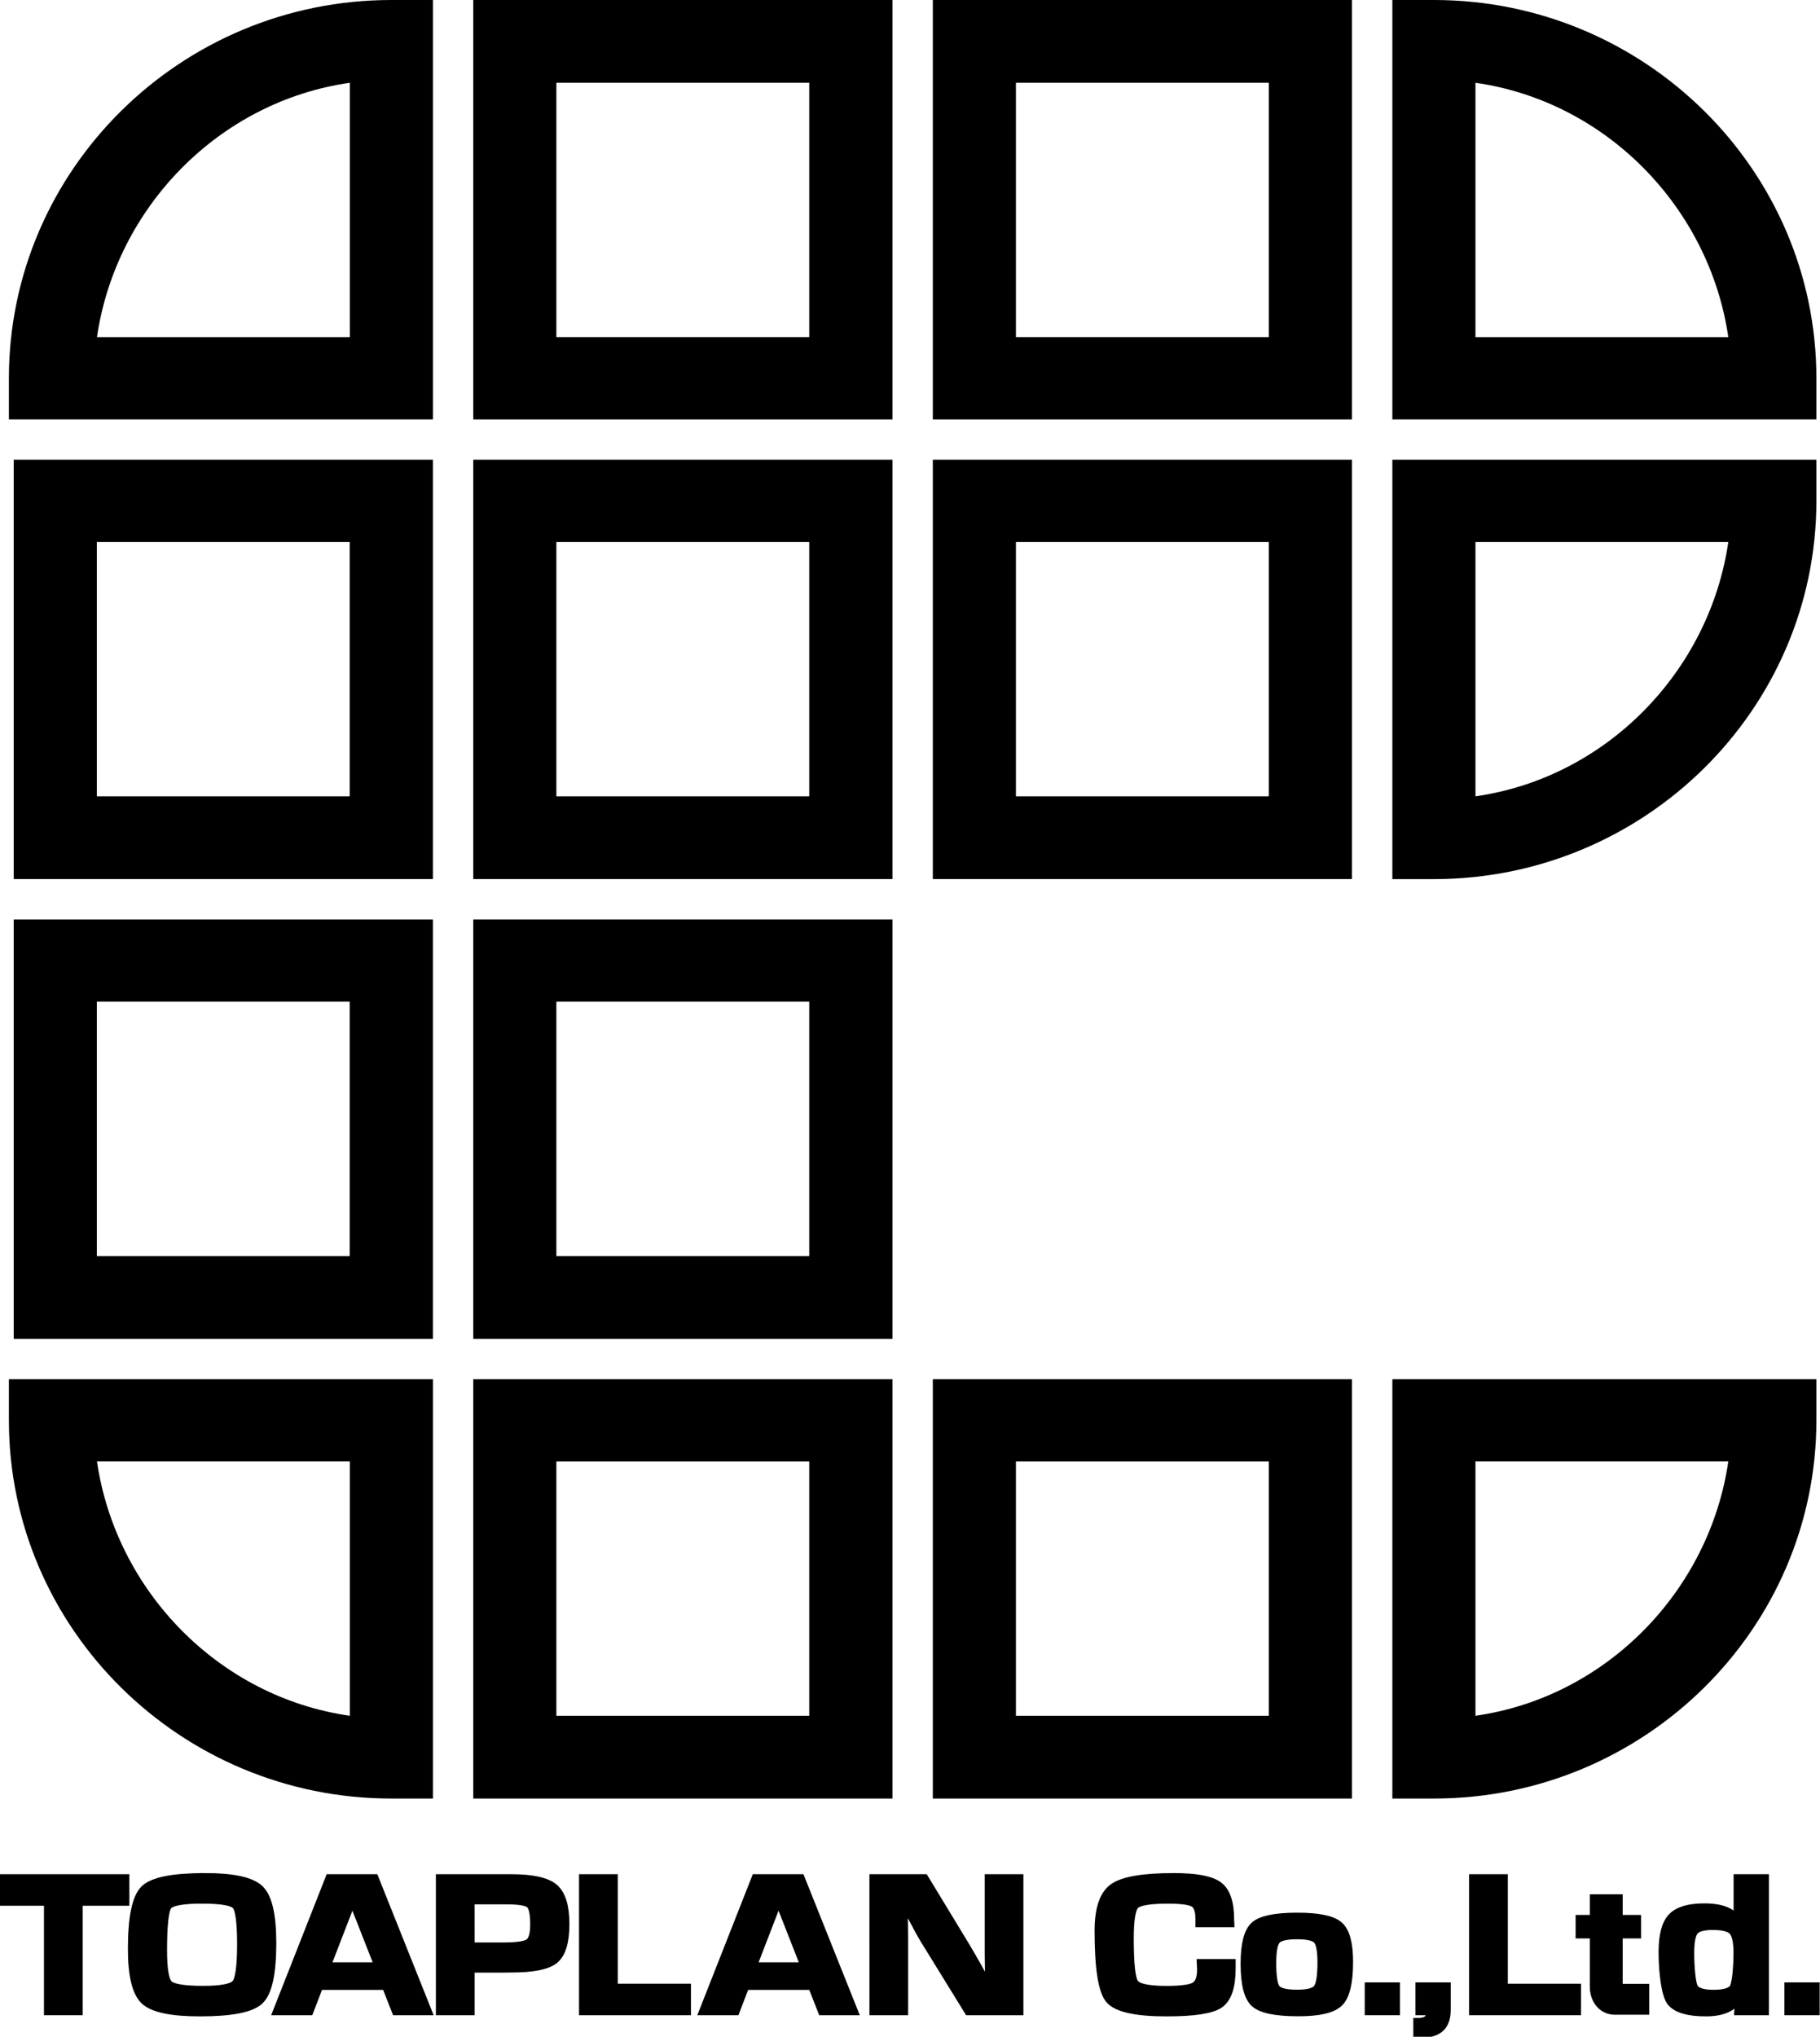
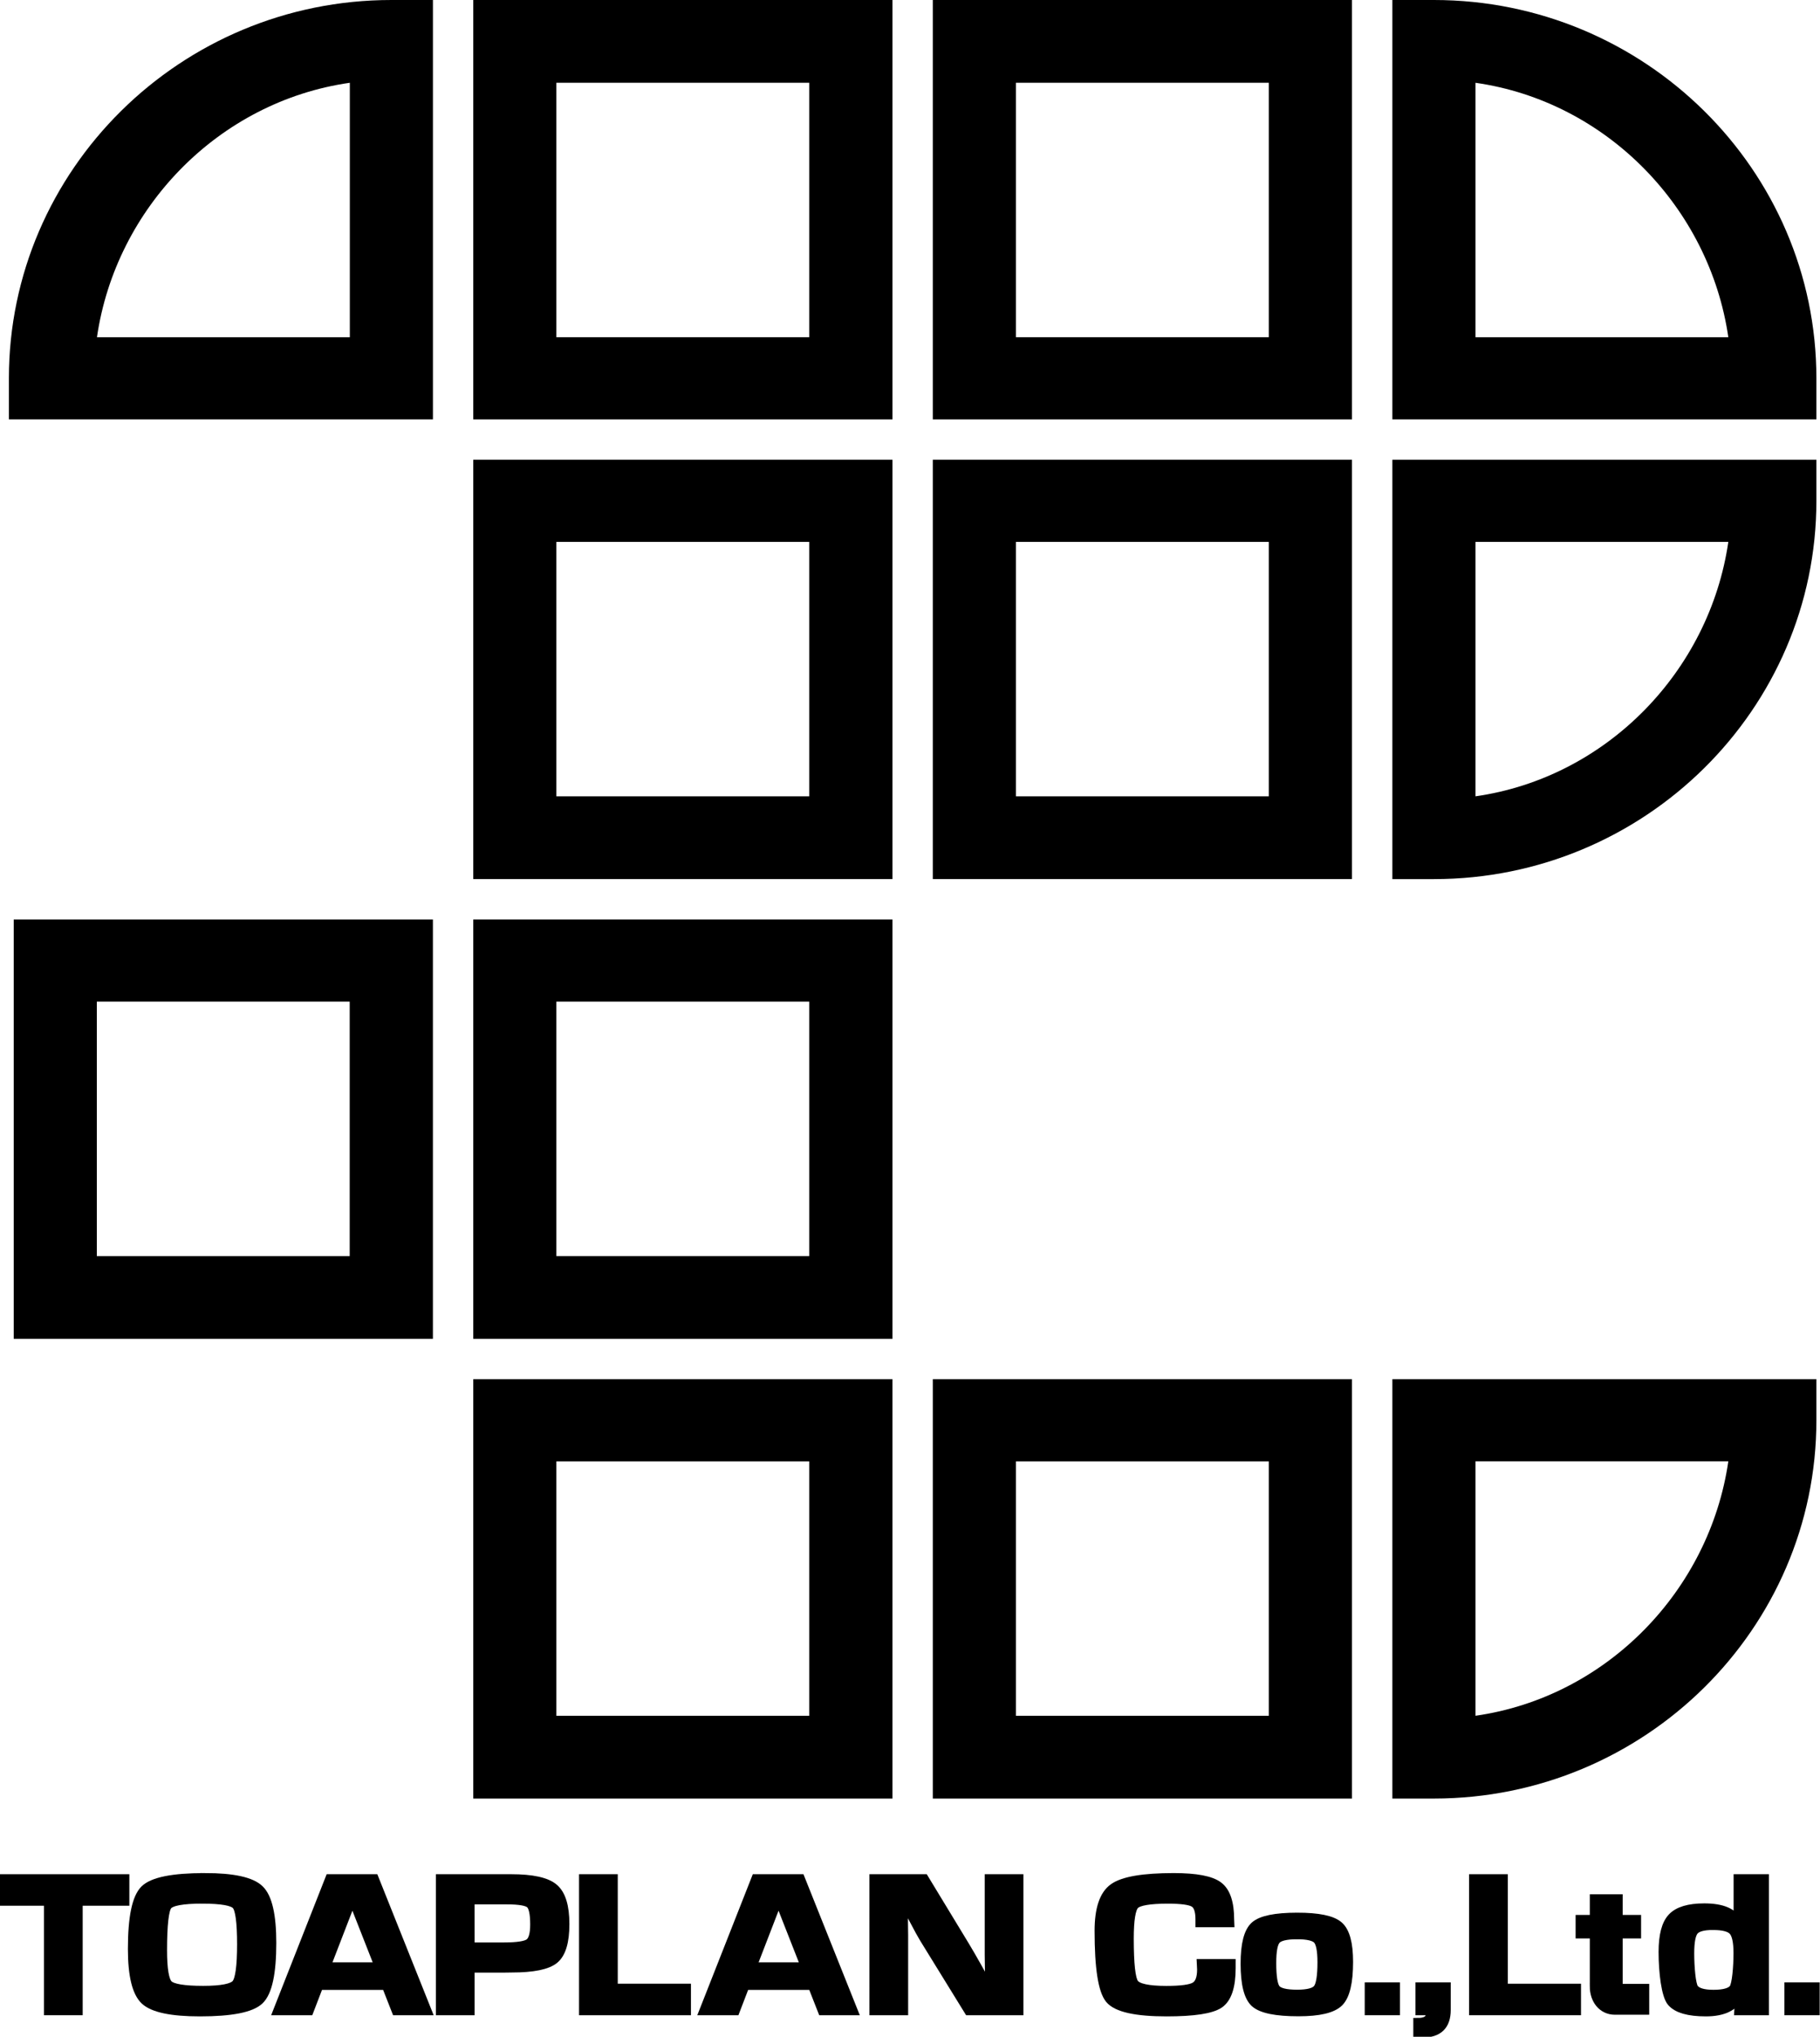
<svg xmlns="http://www.w3.org/2000/svg" xmlns:ns1="http://www.inkscape.org/namespaces/inkscape" xmlns:ns2="http://sodipodi.sourceforge.net/DTD/sodipodi-0.dtd" width="71.593mm" height="80.088mm" viewBox="0 0 71.593 80.088" version="1.1" id="svg8" ns1:version="0.92.2 (5c3e80d, 2017-08-06)" ns2:docname="Toaplan logo.svg">
  <defs id="defs2" />
  <ns2:namedview id="base" pagecolor="#ffffff" bordercolor="#666666" borderopacity="1.0" ns1:pageopacity="0.0" ns1:pageshadow="2" ns1:zoom="0.35" ns1:cx="8.330688" ns1:cy="153.9935" ns1:document-units="mm" ns1:current-layer="layer1" showgrid="true" showguides="true" fit-margin-top="0" fit-margin-left="0" fit-margin-right="0" fit-margin-bottom="0" ns1:window-width="1366" ns1:window-height="705" ns1:window-x="-8" ns1:window-y="-8" ns1:window-maximized="1" />
  <g ns1:label="Layer 1" ns1:groupmode="layer" id="layer1" transform="translate(149.767,-34.332)">
    <g id="g5191">
      <path ns1:connector-curvature="0" id="rect4907" d="m -113.073,34.332 v 16.49 h 16.489 v -16.49 z m 3.269,3.254 h 9.947 v 10.005 h -9.947 z" style="opacity:1;fill:#000000;fill-opacity:1;fill-rule:nonzero;stroke:none;stroke-width:3.42;stroke-linecap:round;stroke-linejoin:miter;stroke-miterlimit:4;stroke-dasharray:none;stroke-opacity:1;paint-order:stroke fill markers" />
      <path ns2:nodetypes="ccssccccccc" ns1:connector-curvature="0" id="path4565-0-7-8-1" d="m -94.996,50.822 h 16.68 v -1.616 c 0,-8.196 -6.756,-14.874 -15.045,-14.874 h -1.635 v 1.614 z m 3.269,-3.23 V 37.587 c 5.151,0.734 9.205,4.912 9.947,10.005 z" style="color:#000000;font-style:normal;font-variant:normal;font-weight:normal;font-stretch:normal;font-size:medium;line-height:normal;font-family:sans-serif;font-variant-ligatures:normal;font-variant-position:normal;font-variant-caps:normal;font-variant-numeric:normal;font-variant-alternates:normal;font-feature-settings:normal;text-indent:0;text-align:start;text-decoration:none;text-decoration-line:none;text-decoration-style:solid;text-decoration-color:#000000;letter-spacing:normal;word-spacing:normal;text-transform:none;writing-mode:lr-tb;direction:ltr;text-orientation:mixed;dominant-baseline:auto;baseline-shift:baseline;text-anchor:start;white-space:normal;shape-padding:0;clip-rule:nonzero;display:inline;overflow:visible;visibility:visible;opacity:1;isolation:auto;mix-blend-mode:normal;color-interpolation:sRGB;color-interpolation-filters:linearRGB;solid-color:#000000;solid-opacity:1;vector-effect:none;fill:#000000;fill-opacity:1;fill-rule:nonzero;stroke:none;stroke-width:3.25;stroke-linecap:round;stroke-linejoin:miter;stroke-miterlimit:4;stroke-dasharray:none;stroke-dashoffset:0;stroke-opacity:1;paint-order:stroke fill markers;color-rendering:auto;image-rendering:auto;shape-rendering:auto;text-rendering:auto;enable-background:accumulate" />
      <path ns1:connector-curvature="0" id="rect4907-3" d="m -113.073,68.899 v -16.49 h 16.489 v 16.49 z m 3.269,-3.254 h 9.947 V 55.64 h -9.947 z" style="opacity:1;fill:#000000;fill-opacity:1;fill-rule:nonzero;stroke:none;stroke-width:3.42;stroke-linecap:round;stroke-linejoin:miter;stroke-miterlimit:4;stroke-dasharray:none;stroke-opacity:1;paint-order:stroke fill markers" />
      <path ns2:nodetypes="ccssccccccc" ns1:connector-curvature="0" id="path4565-0-7-8-1-5" d="m -94.996,52.41 h 16.68 v 1.616 c 0,8.196 -6.756,14.874 -15.045,14.874 h -1.635 v -1.614 z m 3.269,3.23 v 10.005 c 5.151,-0.734 9.205,-4.912 9.947,-10.005 z" style="color:#000000;font-style:normal;font-variant:normal;font-weight:normal;font-stretch:normal;font-size:medium;line-height:normal;font-family:sans-serif;font-variant-ligatures:normal;font-variant-position:normal;font-variant-caps:normal;font-variant-numeric:normal;font-variant-alternates:normal;font-feature-settings:normal;text-indent:0;text-align:start;text-decoration:none;text-decoration-line:none;text-decoration-style:solid;text-decoration-color:#000000;letter-spacing:normal;word-spacing:normal;text-transform:none;writing-mode:lr-tb;direction:ltr;text-orientation:mixed;dominant-baseline:auto;baseline-shift:baseline;text-anchor:start;white-space:normal;shape-padding:0;clip-rule:nonzero;display:inline;overflow:visible;visibility:visible;opacity:1;isolation:auto;mix-blend-mode:normal;color-interpolation:sRGB;color-interpolation-filters:linearRGB;solid-color:#000000;solid-opacity:1;vector-effect:none;fill:#000000;fill-opacity:1;fill-rule:nonzero;stroke:none;stroke-width:3.25;stroke-linecap:round;stroke-linejoin:miter;stroke-miterlimit:4;stroke-dasharray:none;stroke-dashoffset:0;stroke-opacity:1;paint-order:stroke fill markers;color-rendering:auto;image-rendering:auto;shape-rendering:auto;text-rendering:auto;enable-background:accumulate" />
      <path ns1:connector-curvature="0" id="rect4907-0" d="m -131.15,34.332 v 16.49 h 16.489 v -16.49 z m 3.269,3.254 h 9.947 v 10.005 h -9.947 z" style="opacity:1;fill:#000000;fill-opacity:1;fill-rule:nonzero;stroke:none;stroke-width:3.42;stroke-linecap:round;stroke-linejoin:miter;stroke-miterlimit:4;stroke-dasharray:none;stroke-opacity:1;paint-order:stroke fill markers" />
      <path ns1:connector-curvature="0" id="rect4907-3-9" d="m -131.15,68.899 v -16.49 h 16.489 v 16.49 z m 3.269,-3.254 h 9.947 V 55.64 h -9.947 z" style="opacity:1;fill:#000000;fill-opacity:1;fill-rule:nonzero;stroke:none;stroke-width:3.42;stroke-linecap:round;stroke-linejoin:miter;stroke-miterlimit:4;stroke-dasharray:none;stroke-opacity:1;paint-order:stroke fill markers" />
      <path ns2:nodetypes="ccssccccccc" ns1:connector-curvature="0" id="path4565-0-7-8-1-2" d="m -132.737,50.822 h -16.68 v -1.616 c 0,-8.196 6.756,-14.874 15.045,-14.874 h 1.635 v 1.614 z m -3.269,-3.23 V 37.587 c -5.151,0.734 -9.205,4.912 -9.947,10.005 z" style="color:#000000;font-style:normal;font-variant:normal;font-weight:normal;font-stretch:normal;font-size:medium;line-height:normal;font-family:sans-serif;font-variant-ligatures:normal;font-variant-position:normal;font-variant-caps:normal;font-variant-numeric:normal;font-variant-alternates:normal;font-feature-settings:normal;text-indent:0;text-align:start;text-decoration:none;text-decoration-line:none;text-decoration-style:solid;text-decoration-color:#000000;letter-spacing:normal;word-spacing:normal;text-transform:none;writing-mode:lr-tb;direction:ltr;text-orientation:mixed;dominant-baseline:auto;baseline-shift:baseline;text-anchor:start;white-space:normal;shape-padding:0;clip-rule:nonzero;display:inline;overflow:visible;visibility:visible;opacity:1;isolation:auto;mix-blend-mode:normal;color-interpolation:sRGB;color-interpolation-filters:linearRGB;solid-color:#000000;solid-opacity:1;vector-effect:none;fill:#000000;fill-opacity:1;fill-rule:nonzero;stroke:none;stroke-width:3.25;stroke-linecap:round;stroke-linejoin:miter;stroke-miterlimit:4;stroke-dasharray:none;stroke-dashoffset:0;stroke-opacity:1;paint-order:stroke fill markers;color-rendering:auto;image-rendering:auto;shape-rendering:auto;text-rendering:auto;enable-background:accumulate" />
-       <path ns1:connector-curvature="0" id="rect4907-3-9-6" d="m -149.227,68.899 v -16.49 h 16.489 v 16.49 z m 3.269,-3.254 h 9.947 V 55.64 h -9.947 z" style="opacity:1;fill:#000000;fill-opacity:1;fill-rule:nonzero;stroke:none;stroke-width:3.42;stroke-linecap:round;stroke-linejoin:miter;stroke-miterlimit:4;stroke-dasharray:none;stroke-opacity:1;paint-order:stroke fill markers" />
      <path ns1:connector-curvature="0" id="rect4907-3-9-5" d="m -131.15,86.977 v -16.49 h 16.489 v 16.49 z m 3.269,-3.254 h 9.947 V 73.718 h -9.947 z" style="opacity:1;fill:#000000;fill-opacity:1;fill-rule:nonzero;stroke:none;stroke-width:3.42;stroke-linecap:round;stroke-linejoin:miter;stroke-miterlimit:4;stroke-dasharray:none;stroke-opacity:1;paint-order:stroke fill markers" />
      <path ns1:connector-curvature="0" id="rect4907-3-9-6-7" d="M -149.227,86.977 V 70.487 h 16.489 v 16.49 z m 3.269,-3.254 h 9.947 V 73.718 h -9.947 z" style="opacity:1;fill:#000000;fill-opacity:1;fill-rule:nonzero;stroke:none;stroke-width:3.42;stroke-linecap:round;stroke-linejoin:miter;stroke-miterlimit:4;stroke-dasharray:none;stroke-opacity:1;paint-order:stroke fill markers" />
      <path ns1:connector-curvature="0" id="rect4907-5" d="M -113.073,105.054 V 88.564 h 16.489 v 16.49 z m 3.269,-3.254 h 9.947 V 91.795 h -9.947 z" style="opacity:1;fill:#000000;fill-opacity:1;fill-rule:nonzero;stroke:none;stroke-width:3.42;stroke-linecap:round;stroke-linejoin:miter;stroke-miterlimit:4;stroke-dasharray:none;stroke-opacity:1;paint-order:stroke fill markers" />
      <path ns2:nodetypes="ccssccccccc" ns1:connector-curvature="0" id="path4565-0-7-8-1-0" d="m -94.996,88.564 h 16.68 v 1.616 c 0,8.196 -6.756,14.874 -15.045,14.874 h -1.635 V 103.44 Z m 3.269,3.23 v 10.005 c 5.151,-0.734 9.205,-4.912 9.947,-10.005 z" style="color:#000000;font-style:normal;font-variant:normal;font-weight:normal;font-stretch:normal;font-size:medium;line-height:normal;font-family:sans-serif;font-variant-ligatures:normal;font-variant-position:normal;font-variant-caps:normal;font-variant-numeric:normal;font-variant-alternates:normal;font-feature-settings:normal;text-indent:0;text-align:start;text-decoration:none;text-decoration-line:none;text-decoration-style:solid;text-decoration-color:#000000;letter-spacing:normal;word-spacing:normal;text-transform:none;writing-mode:lr-tb;direction:ltr;text-orientation:mixed;dominant-baseline:auto;baseline-shift:baseline;text-anchor:start;white-space:normal;shape-padding:0;clip-rule:nonzero;display:inline;overflow:visible;visibility:visible;opacity:1;isolation:auto;mix-blend-mode:normal;color-interpolation:sRGB;color-interpolation-filters:linearRGB;solid-color:#000000;solid-opacity:1;vector-effect:none;fill:#000000;fill-opacity:1;fill-rule:nonzero;stroke:none;stroke-width:3.25;stroke-linecap:round;stroke-linejoin:miter;stroke-miterlimit:4;stroke-dasharray:none;stroke-dashoffset:0;stroke-opacity:1;paint-order:stroke fill markers;color-rendering:auto;image-rendering:auto;shape-rendering:auto;text-rendering:auto;enable-background:accumulate" />
      <path ns1:connector-curvature="0" id="rect4907-0-1" d="M -131.15,105.054 V 88.564 h 16.489 v 16.49 z m 3.269,-3.254 h 9.947 V 91.795 h -9.947 z" style="opacity:1;fill:#000000;fill-opacity:1;fill-rule:nonzero;stroke:none;stroke-width:3.42;stroke-linecap:round;stroke-linejoin:miter;stroke-miterlimit:4;stroke-dasharray:none;stroke-opacity:1;paint-order:stroke fill markers" />
-       <path ns2:nodetypes="ccssccccccc" ns1:connector-curvature="0" id="path4565-0-7-8-1-2-2" d="m -132.737,88.564 h -16.68 v 1.616 c 0,8.196 6.756,14.874 15.045,14.874 h 1.635 V 103.44 Z m -3.269,3.23 v 10.005 c -5.151,-0.734 -9.205,-4.912 -9.947,-10.005 z" style="color:#000000;font-style:normal;font-variant:normal;font-weight:normal;font-stretch:normal;font-size:medium;line-height:normal;font-family:sans-serif;font-variant-ligatures:normal;font-variant-position:normal;font-variant-caps:normal;font-variant-numeric:normal;font-variant-alternates:normal;font-feature-settings:normal;text-indent:0;text-align:start;text-decoration:none;text-decoration-line:none;text-decoration-style:solid;text-decoration-color:#000000;letter-spacing:normal;word-spacing:normal;text-transform:none;writing-mode:lr-tb;direction:ltr;text-orientation:mixed;dominant-baseline:auto;baseline-shift:baseline;text-anchor:start;white-space:normal;shape-padding:0;clip-rule:nonzero;display:inline;overflow:visible;visibility:visible;opacity:1;isolation:auto;mix-blend-mode:normal;color-interpolation:sRGB;color-interpolation-filters:linearRGB;solid-color:#000000;solid-opacity:1;vector-effect:none;fill:#000000;fill-opacity:1;fill-rule:nonzero;stroke:none;stroke-width:3.25;stroke-linecap:round;stroke-linejoin:miter;stroke-miterlimit:4;stroke-dasharray:none;stroke-dashoffset:0;stroke-opacity:1;paint-order:stroke fill markers;color-rendering:auto;image-rendering:auto;shape-rendering:auto;text-rendering:auto;enable-background:accumulate" />
      <g transform="matrix(0.993,0,0,0.993,-47.768,37.85)" style="fill:#000000;stroke:#000000" id="g5159">
        <path ns1:connector-curvature="0" id="path5097" style="font-style:normal;font-variant:normal;font-weight:normal;font-stretch:normal;font-size:medium;line-height:1.25;font-family:Eurostile;-inkscape-font-specification:Eurostile;letter-spacing:0px;word-spacing:0px;fill:#000000;fill-opacity:1;stroke:#000000;stroke-width:0.36;stroke-miterlimit:4;stroke-dasharray:none;stroke-opacity:1" d="m -99.623,71.742 v 4.336 h -1.173 v -4.336 h -1.785 V 70.854 h 4.807 v 0.888 z" />
        <path ns1:connector-curvature="0" id="path5099" style="font-style:normal;font-variant:normal;font-weight:normal;font-stretch:normal;font-size:medium;line-height:1.25;font-family:Eurostile;-inkscape-font-specification:Eurostile;letter-spacing:0px;word-spacing:0px;fill:#000000;fill-opacity:1;stroke:#000000;stroke-width:0.36;stroke-miterlimit:4;stroke-dasharray:none;stroke-opacity:1" d="m -94.608,70.808 q 1.685,0 2.17,0.475 0.485,0.471 0.485,2.112 0,1.795 -0.489,2.262 -0.485,0.467 -2.356,0.467 -1.685,0 -2.179,-0.459 -0.494,-0.463 -0.494,-2.032 0,-1.868 0.485,-2.346 0.485,-0.478 2.378,-0.478 z m -0.091,0.85 q -1.182,0 -1.382,0.256 -0.199,0.256 -0.199,1.776 0,1.125 0.231,1.355 0.236,0.23 1.377,0.23 1.092,0 1.309,-0.256 0.217,-0.26 0.217,-1.569 0,-1.313 -0.208,-1.55 -0.204,-0.241 -1.345,-0.241 z" />
        <path ns1:connector-curvature="0" id="path5101" style="font-style:normal;font-variant:normal;font-weight:normal;font-stretch:normal;font-size:medium;line-height:1.25;font-family:Eurostile;-inkscape-font-specification:Eurostile;letter-spacing:0px;word-spacing:0px;fill:#000000;fill-opacity:1;stroke:#000000;stroke-width:0.36;stroke-miterlimit:4;stroke-dasharray:none;stroke-opacity:1" d="m -87.418,75.075 h -2.668 l -0.385,1.003 h -1.241 l 2.057,-5.224 h 1.762 l 2.088,5.224 h -1.219 z m -0.272,-0.731 -1.069,-2.721 -1.051,2.721 z" />
        <path ns1:connector-curvature="0" id="path5103" style="font-style:normal;font-variant:normal;font-weight:normal;font-stretch:normal;font-size:medium;line-height:1.25;font-family:Eurostile;-inkscape-font-specification:Eurostile;letter-spacing:0px;word-spacing:0px;fill:#000000;fill-opacity:1;stroke:#000000;stroke-width:0.36;stroke-miterlimit:4;stroke-dasharray:none;stroke-opacity:1" d="M -85.271,76.078 V 70.854 h 2.492 0.308 q 1.255,0 1.69,0.371 0.439,0.367 0.439,1.424 0,1.049 -0.417,1.393 -0.417,0.344 -1.685,0.344 l -0.272,0.004 h -1.382 v 1.688 z m 1.173,-2.522 h 1.336 q 0.797,0 1.01,-0.153 0.217,-0.157 0.217,-0.735 0,-0.662 -0.181,-0.819 -0.177,-0.161 -0.929,-0.161 h -1.454 z" />
        <path ns1:connector-curvature="0" id="path5105" style="font-style:normal;font-variant:normal;font-weight:normal;font-stretch:normal;font-size:medium;line-height:1.25;font-family:Eurostile;-inkscape-font-specification:Eurostile;letter-spacing:0px;word-spacing:0px;fill:#000000;fill-opacity:1;stroke:#000000;stroke-width:0.36;stroke-miterlimit:4;stroke-dasharray:none;stroke-opacity:1" d="m -78.426,70.854 v 4.336 h 2.899 v 0.888 h -4.073 V 70.854 Z" />
        <path ns1:connector-curvature="0" id="path5107" style="font-style:normal;font-variant:normal;font-weight:normal;font-stretch:normal;font-size:medium;line-height:1.25;font-family:Eurostile;-inkscape-font-specification:Eurostile;letter-spacing:0px;word-spacing:0px;fill:#000000;fill-opacity:1;stroke:#000000;stroke-width:0.36;stroke-miterlimit:4;stroke-dasharray:none;stroke-opacity:1" d="m -70.537,75.075 h -2.668 l -0.385,1.003 h -1.241 l 2.057,-5.224 h 1.762 l 2.088,5.224 h -1.219 z m -0.272,-0.731 -1.069,-2.721 -1.051,2.721 z" />
        <path ns1:connector-curvature="0" id="path5109" style="font-style:normal;font-variant:normal;font-weight:normal;font-stretch:normal;font-size:medium;line-height:1.25;font-family:Eurostile;-inkscape-font-specification:Eurostile;letter-spacing:0px;word-spacing:0px;fill:#000000;fill-opacity:1;stroke:#000000;stroke-width:0.36;stroke-miterlimit:4;stroke-dasharray:none;stroke-opacity:1" d="m -62.357,70.854 v 5.224 h -1.989 l -1.767,-2.866 q -0.131,-0.214 -0.412,-0.75 l -0.199,-0.375 -0.195,-0.375 h -0.045 l 0.018,0.344 0.014,0.341 0.009,0.685 v 2.997 h -1.173 V 70.854 h 1.989 l 1.608,2.648 q 0.213,0.352 0.494,0.853 l 0.236,0.425 0.236,0.429 h 0.041 l -0.014,-0.337 -0.014,-0.337 -0.009,-0.674 V 70.854 Z" />
        <path ns1:connector-curvature="0" id="path5111" style="font-style:normal;font-variant:normal;font-weight:normal;font-stretch:normal;font-size:medium;line-height:1.25;font-family:Eurostile;-inkscape-font-specification:Eurostile;letter-spacing:0px;word-spacing:0px;fill:#000000;fill-opacity:1;stroke:#000000;stroke-width:0.36;stroke-miterlimit:4;stroke-dasharray:none;stroke-opacity:1" d="m -55.127,74.214 h 1.178 v 0.18 q 0,1.091 -0.471,1.412 -0.471,0.318 -2.084,0.318 -1.83,0 -2.252,-0.505 -0.421,-0.505 -0.421,-2.702 0,-1.294 0.571,-1.699 0.571,-0.409 2.387,-0.409 1.323,0 1.767,0.337 0.444,0.333 0.444,1.328 l 0.005,0.119 h -1.178 v -0.134 q 0,-0.513 -0.231,-0.654 -0.227,-0.145 -1.042,-0.145 -1.092,0 -1.314,0.226 -0.217,0.226 -0.217,1.339 0,1.5 0.195,1.776 0.199,0.276 1.278,0.276 0.874,0 1.133,-0.153 0.263,-0.153 0.263,-0.674 z" />
        <path ns1:connector-curvature="0" id="path5113" style="font-style:normal;font-variant:normal;font-weight:normal;font-stretch:normal;font-size:medium;line-height:1.25;font-family:Eurostile;-inkscape-font-specification:Eurostile;letter-spacing:0px;word-spacing:0px;fill:#000000;fill-opacity:1;stroke:#000000;stroke-width:0.36;stroke-miterlimit:4;stroke-dasharray:none;stroke-opacity:1" d="m -51.331,72.377 q 1.255,0 1.644,0.341 0.39,0.337 0.39,1.427 0,1.217 -0.381,1.596 -0.381,0.379 -1.604,0.379 -1.327,0 -1.721,-0.352 -0.39,-0.352 -0.39,-1.55 0,-1.152 0.385,-1.496 0.385,-0.344 1.676,-0.344 z m -0.009,0.693 q -0.648,0 -0.824,0.199 -0.177,0.195 -0.177,0.918 0,0.827 0.168,1.033 0.168,0.207 0.838,0.207 0.648,0 0.815,-0.218 0.172,-0.218 0.172,-1.049 0,-0.7 -0.177,-0.896 -0.177,-0.195 -0.815,-0.195 z" />
        <path ns1:connector-curvature="0" id="path5115" style="font-style:normal;font-variant:normal;font-weight:normal;font-stretch:normal;font-size:medium;line-height:1.25;font-family:Eurostile;-inkscape-font-specification:Eurostile;letter-spacing:0px;word-spacing:0px;fill:#000000;fill-opacity:1;stroke:#000000;stroke-width:0.36;stroke-miterlimit:4;stroke-dasharray:none;stroke-opacity:1" d="m -47.439,75.137 v 0.941 h -1.037 v -0.941 z" />
        <path ns1:connector-curvature="0" id="path5117" style="font-style:normal;font-variant:normal;font-weight:normal;font-stretch:normal;font-size:medium;line-height:1.25;font-family:Eurostile;-inkscape-font-specification:Eurostile;letter-spacing:0px;word-spacing:0px;fill:#000000;fill-opacity:1;stroke:#000000;stroke-width:0.36;stroke-miterlimit:4;stroke-dasharray:none;stroke-opacity:1" d="m -45.428,75.137 v 0.911 q 0,0.915 -0.933,0.915 -0.05,0 -0.19,-0.008 v -0.409 q 0.498,0 0.498,-0.352 l -0.005,-0.115 h -0.408 v -0.941 z" />
        <path ns1:connector-curvature="0" id="path5119" style="font-style:normal;font-variant:normal;font-weight:normal;font-stretch:normal;font-size:medium;line-height:1.25;font-family:Eurostile;-inkscape-font-specification:Eurostile;letter-spacing:0px;word-spacing:0px;fill:#000000;fill-opacity:1;stroke:#000000;stroke-width:0.36;stroke-miterlimit:4;stroke-dasharray:none;stroke-opacity:1" d="m -43.167,70.854 v 4.336 h 2.899 v 0.888 h -4.073 V 70.854 Z" />
        <path ns1:connector-curvature="0" id="path5123" style="font-style:normal;font-variant:normal;font-weight:normal;font-stretch:normal;font-size:medium;line-height:1.25;font-family:Eurostile;-inkscape-font-specification:Eurostile;letter-spacing:0px;word-spacing:0px;fill:#000000;fill-opacity:1;stroke:#000000;stroke-width:0.36;stroke-miterlimit:4;stroke-dasharray:none;stroke-opacity:1" d="m -32.825,70.854 v 5.224 h -1.01 l 0.036,-0.589 -0.018,-0.004 c -0.202,0.426 -0.643,0.639 -1.323,0.639 -0.686,0 -1.14,-0.131 -1.364,-0.394 -0.22,-0.265 -0.331,-1.17 -0.331,-1.979 0,-0.653 0.119,-1.106 0.358,-1.359 0.239,-0.255 0.663,-0.383 1.273,-0.383 0.707,0 1.148,0.189 1.323,0.566 l 0.018,-0.004 v -1.718 z m -2.034,1.848 c -0.387,0 -0.637,0.07 -0.752,0.21 -0.115,0.138 -0.172,0.436 -0.172,0.896 0,0.531 0.057,1.24 0.172,1.393 0.115,0.153 0.371,0.23 0.77,0.23 0.417,0 0.683,-0.075 0.797,-0.226 0.118,-0.151 0.177,-0.865 0.177,-1.408 0,-0.449 -0.065,-0.744 -0.195,-0.884 -0.127,-0.14 -0.393,-0.21 -0.797,-0.21 z" ns2:nodetypes="cccccscscsccccscssscscs" />
        <path ns1:connector-curvature="0" id="path5125" style="font-style:normal;font-variant:normal;font-weight:normal;font-stretch:normal;font-size:medium;line-height:1.25;font-family:Eurostile;-inkscape-font-specification:Eurostile;letter-spacing:0px;word-spacing:0px;fill:#000000;fill-opacity:1;stroke:#000000;stroke-width:0.36;stroke-miterlimit:4;stroke-dasharray:none;stroke-opacity:1" d="m -30.813,75.137 v 0.941 h -1.037 v -0.941 z" />
        <path style="fill:#000000;stroke:#000000;stroke-width:0.265px;stroke-linecap:butt;stroke-linejoin:miter;stroke-opacity:1" d="M -39.607,75.114 V 73.085 h -0.562 v -0.666 l 0.562,2e-6 v -0.819 h 1.037 v 0.819 h 0.73 v 0.666 h -0.73 v 2.065 h 1.052 v 0.956 h -1.226 c -0.525,0 -0.864,-0.438 -0.864,-0.992 z" id="path5128" ns1:connector-curvature="0" ns2:nodetypes="cccccccccccccccc" />
      </g>
    </g>
  </g>
</svg>